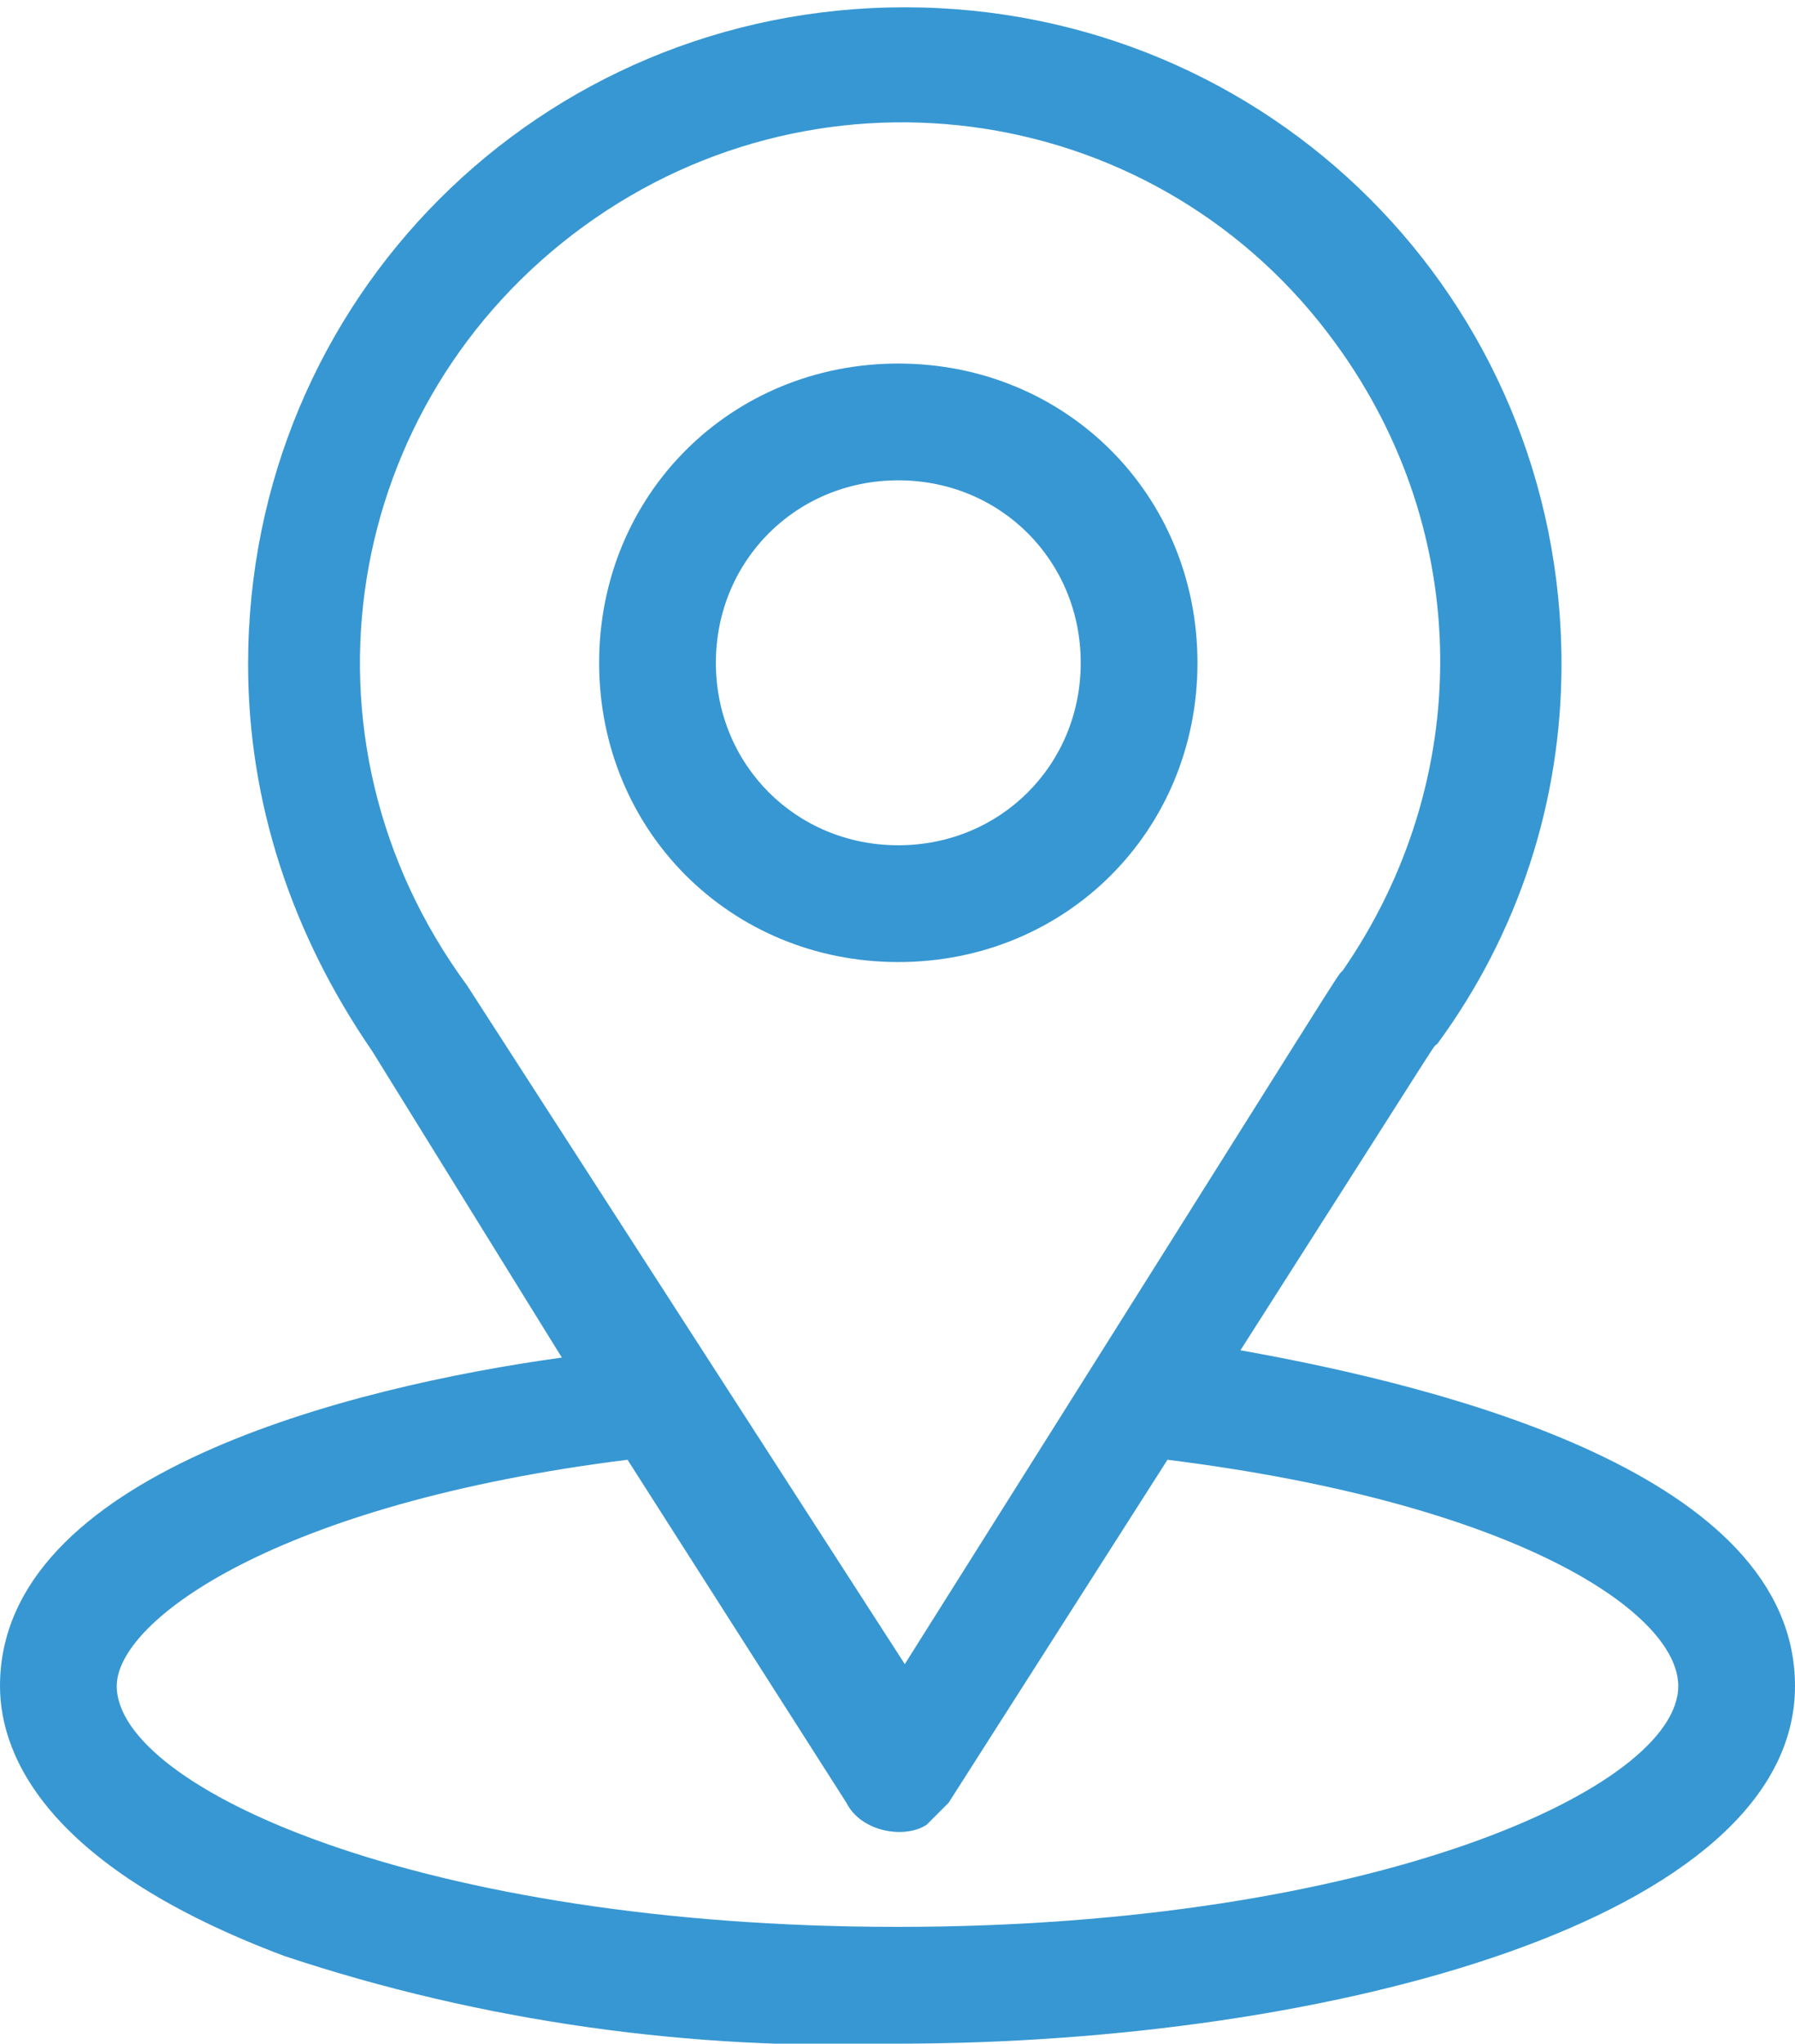
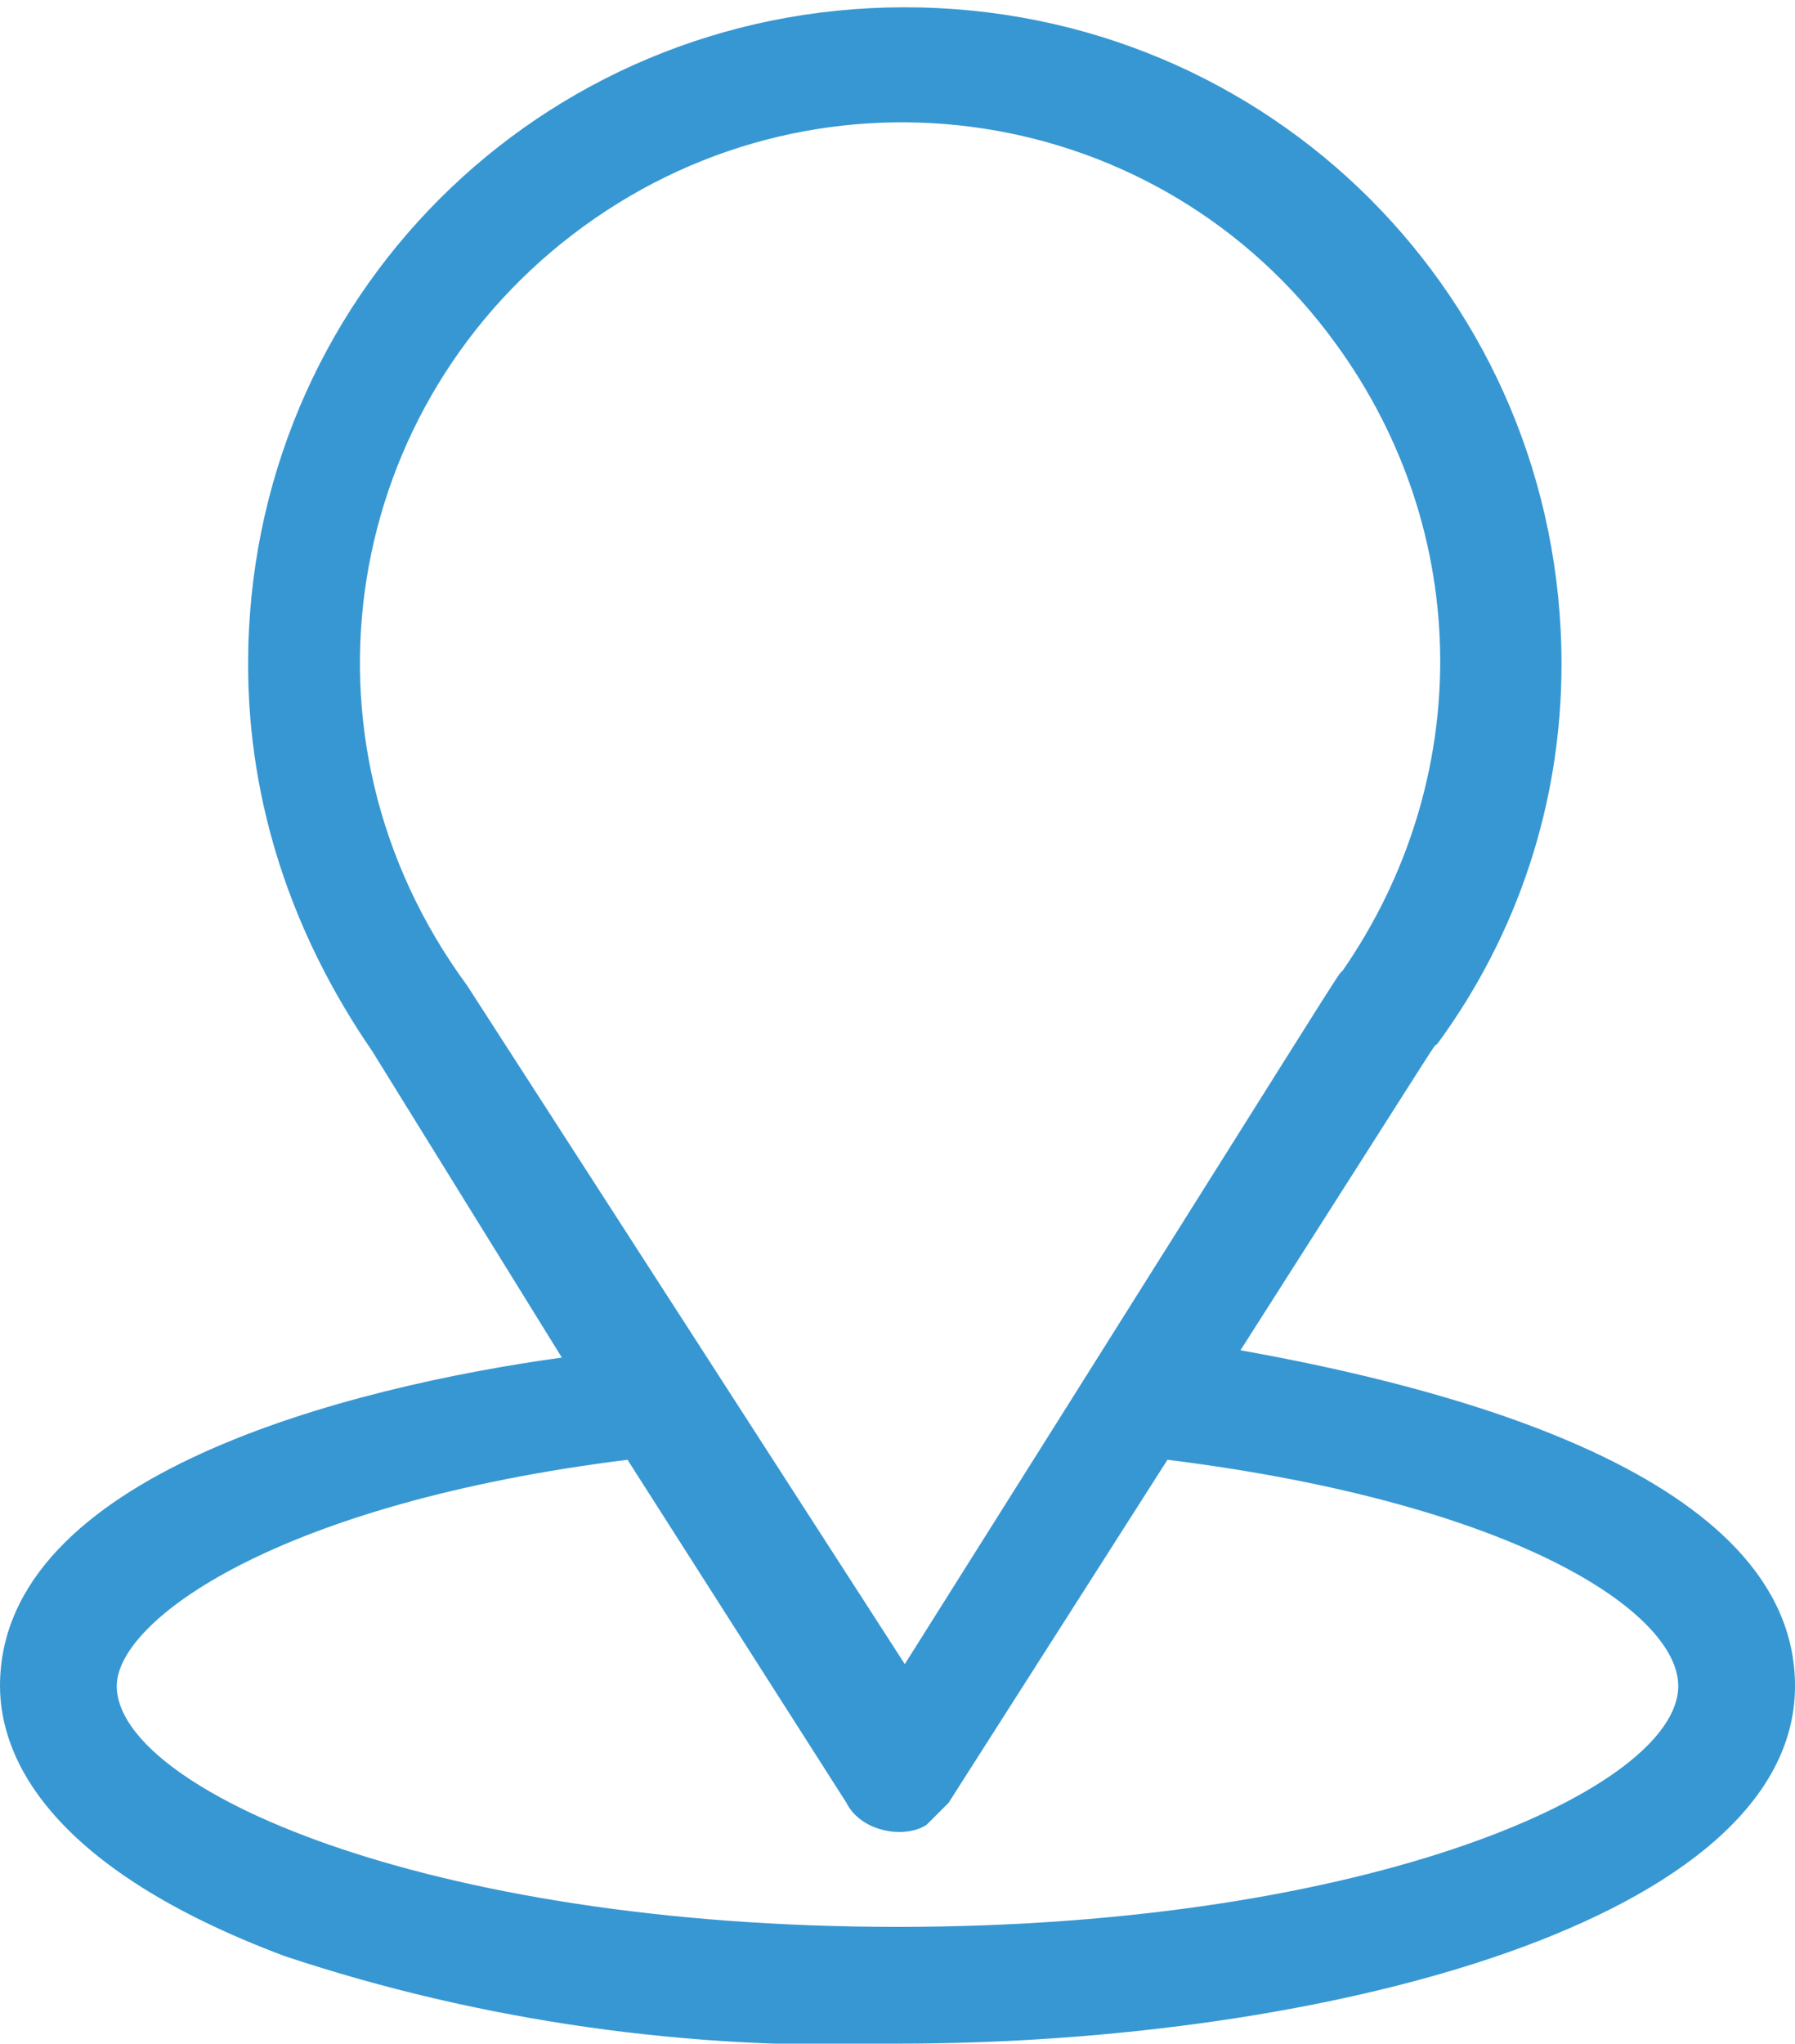
<svg xmlns="http://www.w3.org/2000/svg" version="1.1" id="Ebene_1" x="0px" y="0px" viewBox="0 0 24.6 28" style="enable-background:new 0 0 24.6 28;" xml:space="preserve">
  <style type="text/css">
	.st0{fill:#3797D2;}
</style>
  <g id="Gruppe_86" transform="translate(-31)">
    <g id="Gruppe_77" transform="translate(31)">
      <g id="Gruppe_76" transform="translate(0)">
        <path id="Pfad_80" class="st0" d="M17,18.5c3-4.7,2.6-4.1,2.7-4.2c1.1-1.5,1.7-3.3,1.7-5.2c0-5-4-9-9-9c-5,0-9,4-9,9     c0,1.9,0.6,3.7,1.7,5.3l2.6,4.2C4.8,19,0,20.2,0,23.1c0,1,0.7,2.5,3.9,3.7c2.7,0.9,5.6,1.3,8.4,1.2c5.9,0,12.3-1.7,12.3-4.9     C24.6,20.2,19.8,19,17,18.5z M6.4,13.5L6.4,13.5C3.9,10.1,4.7,5.5,8,3.1c3.3-2.4,7.9-1.7,10.3,1.6c1.9,2.6,1.9,6,0.1,8.6     c-0.1,0.1,0.3-0.5-6,9.5L6.4,13.5z M12.3,26.4c-6.5,0-10.7-1.9-10.7-3.3c0-0.9,2.2-2.5,7-3.1l3,4.7c0.2,0.4,0.8,0.5,1.1,0.3     c0.1-0.1,0.2-0.2,0.3-0.3l3-4.7c4.8,0.6,7,2.1,7,3.1C23,24.5,18.8,26.4,12.3,26.4z" />
      </g>
    </g>
    <g id="Gruppe_79" transform="translate(39.211 4.981)">
      <g id="Gruppe_78">
-         <path id="Pfad_81" class="st0" d="M4.1,0C1.8,0,0,1.8,0,4.1c0,2.3,1.8,4.1,4.1,4.1c2.3,0,4.1-1.8,4.1-4.1l0,0     C8.2,1.8,6.4,0,4.1,0z M4.1,6.6c-1.4,0-2.5-1.1-2.5-2.5s1.1-2.5,2.5-2.5c1.4,0,2.5,1.1,2.5,2.5c0,0,0,0,0,0     C6.6,5.5,5.5,6.6,4.1,6.6z" />
-       </g>
+         </g>
    </g>
  </g>
</svg>